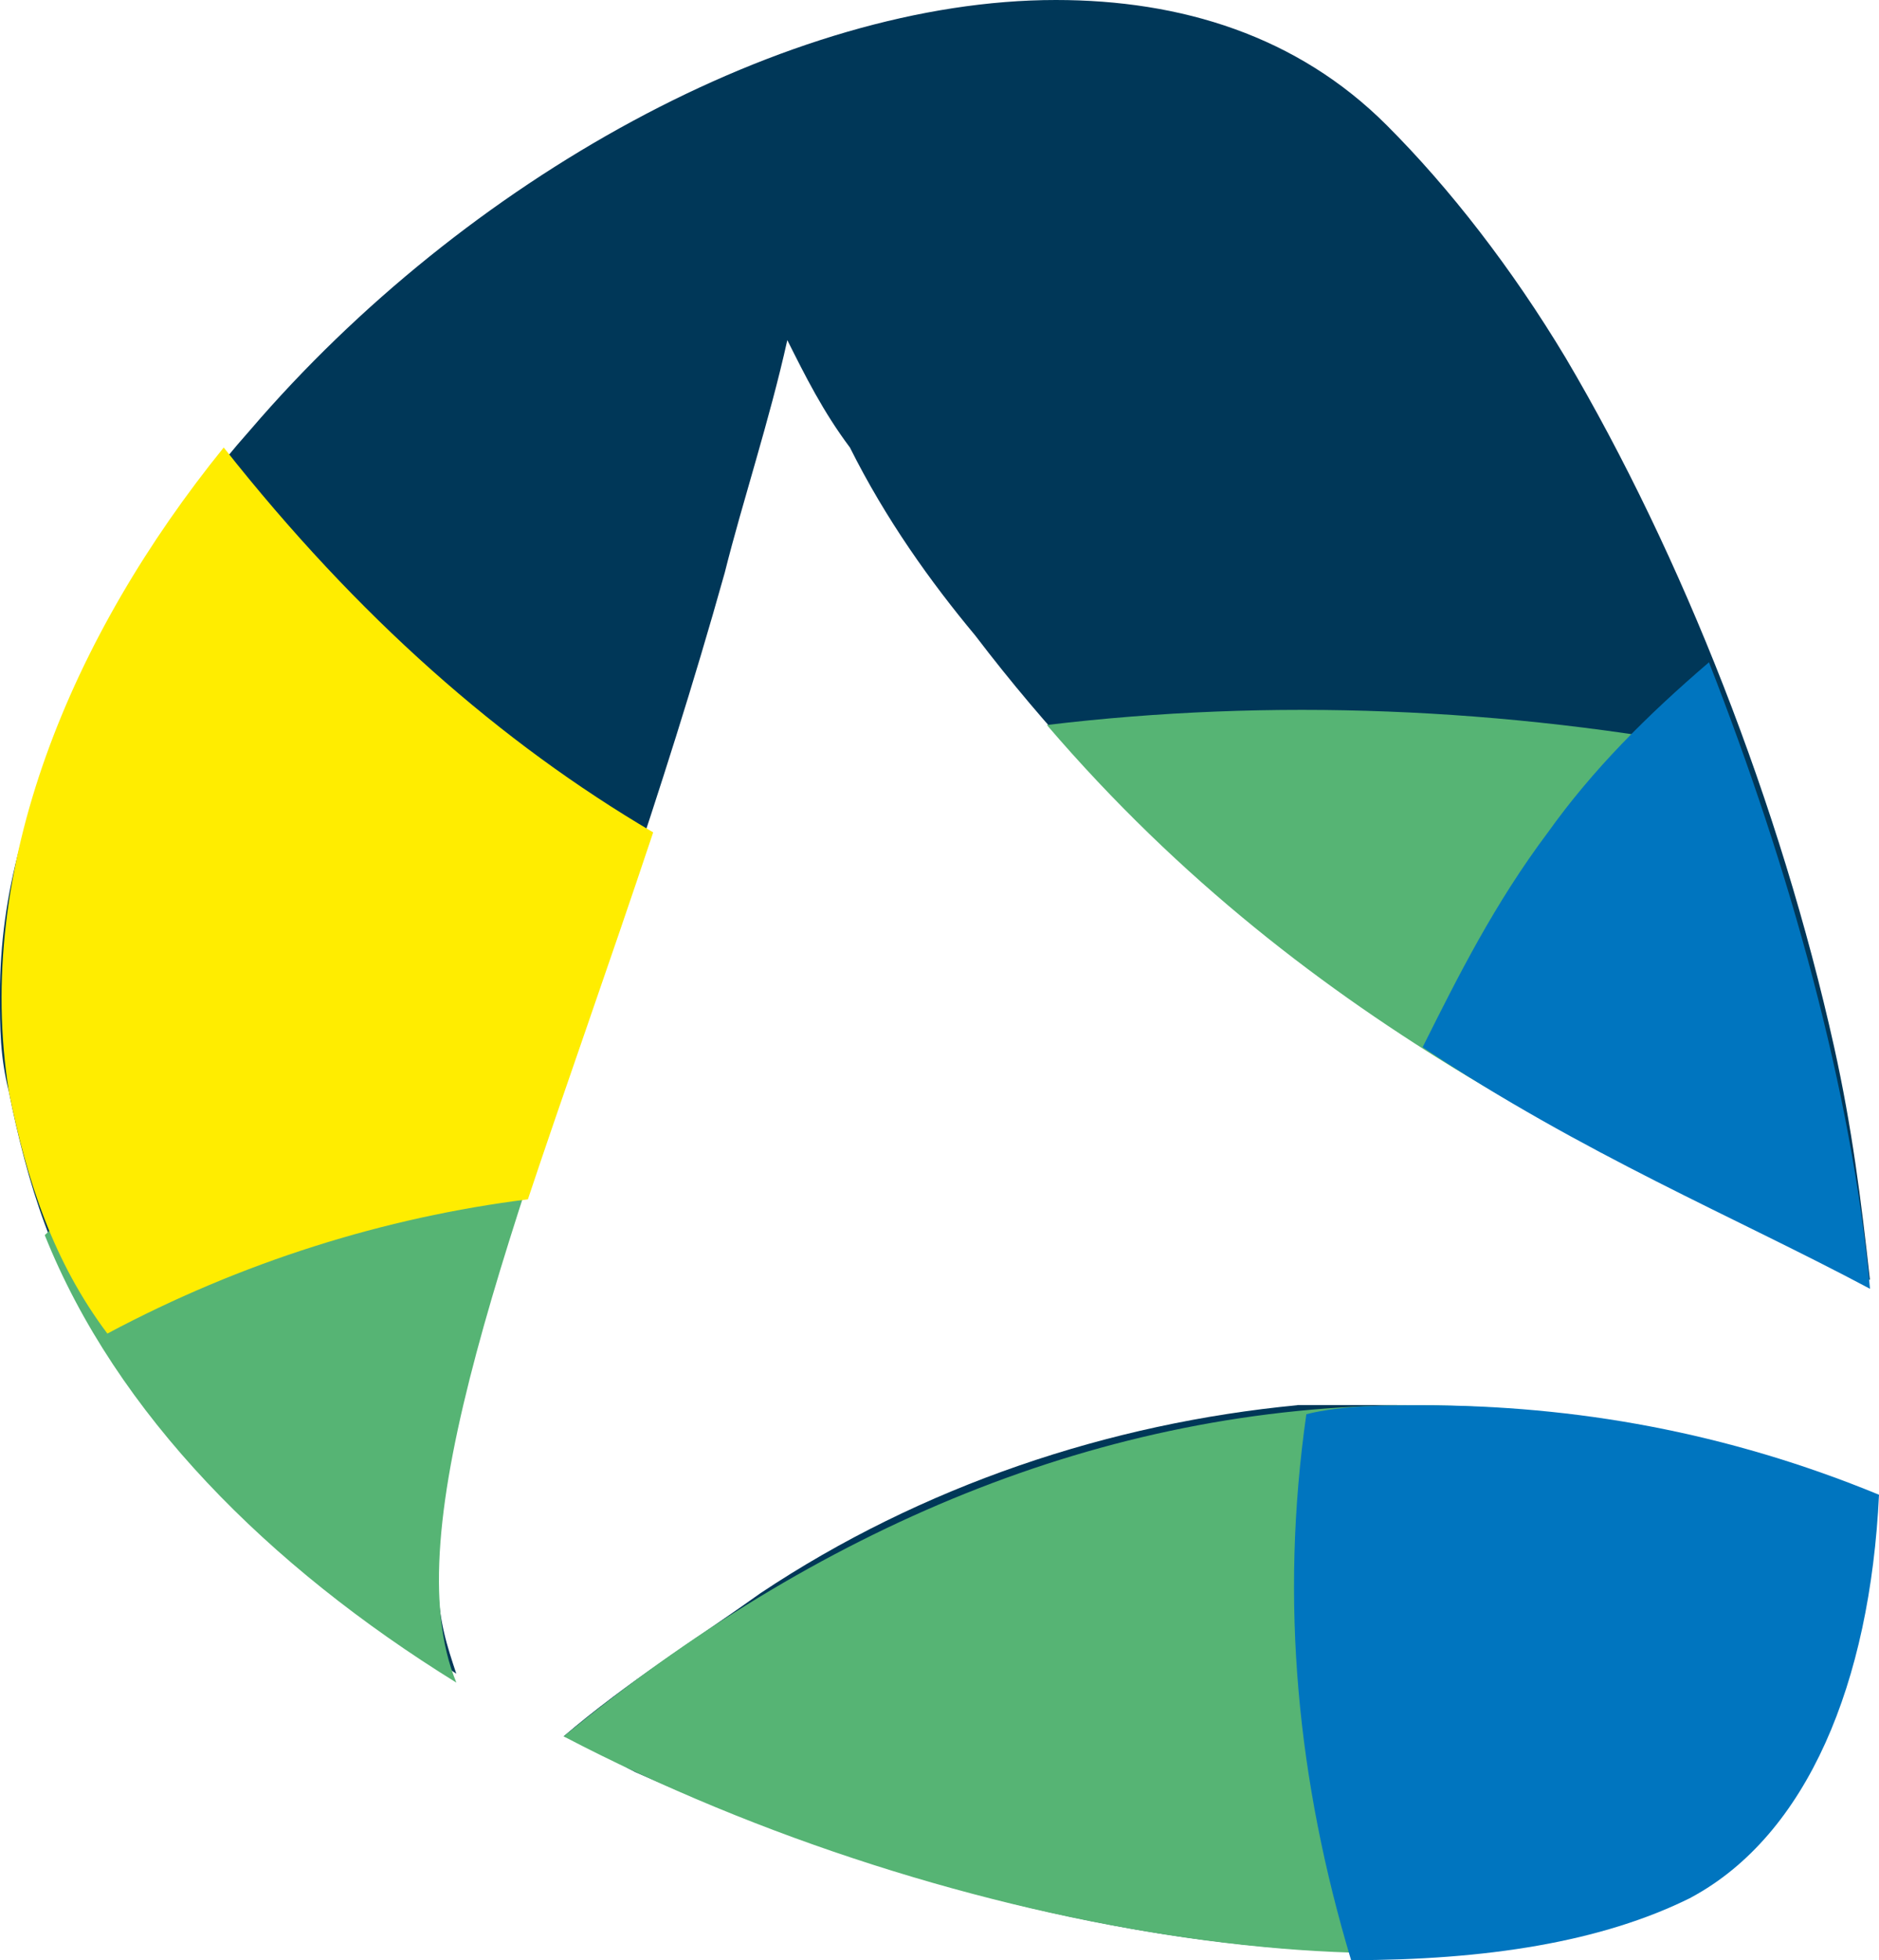
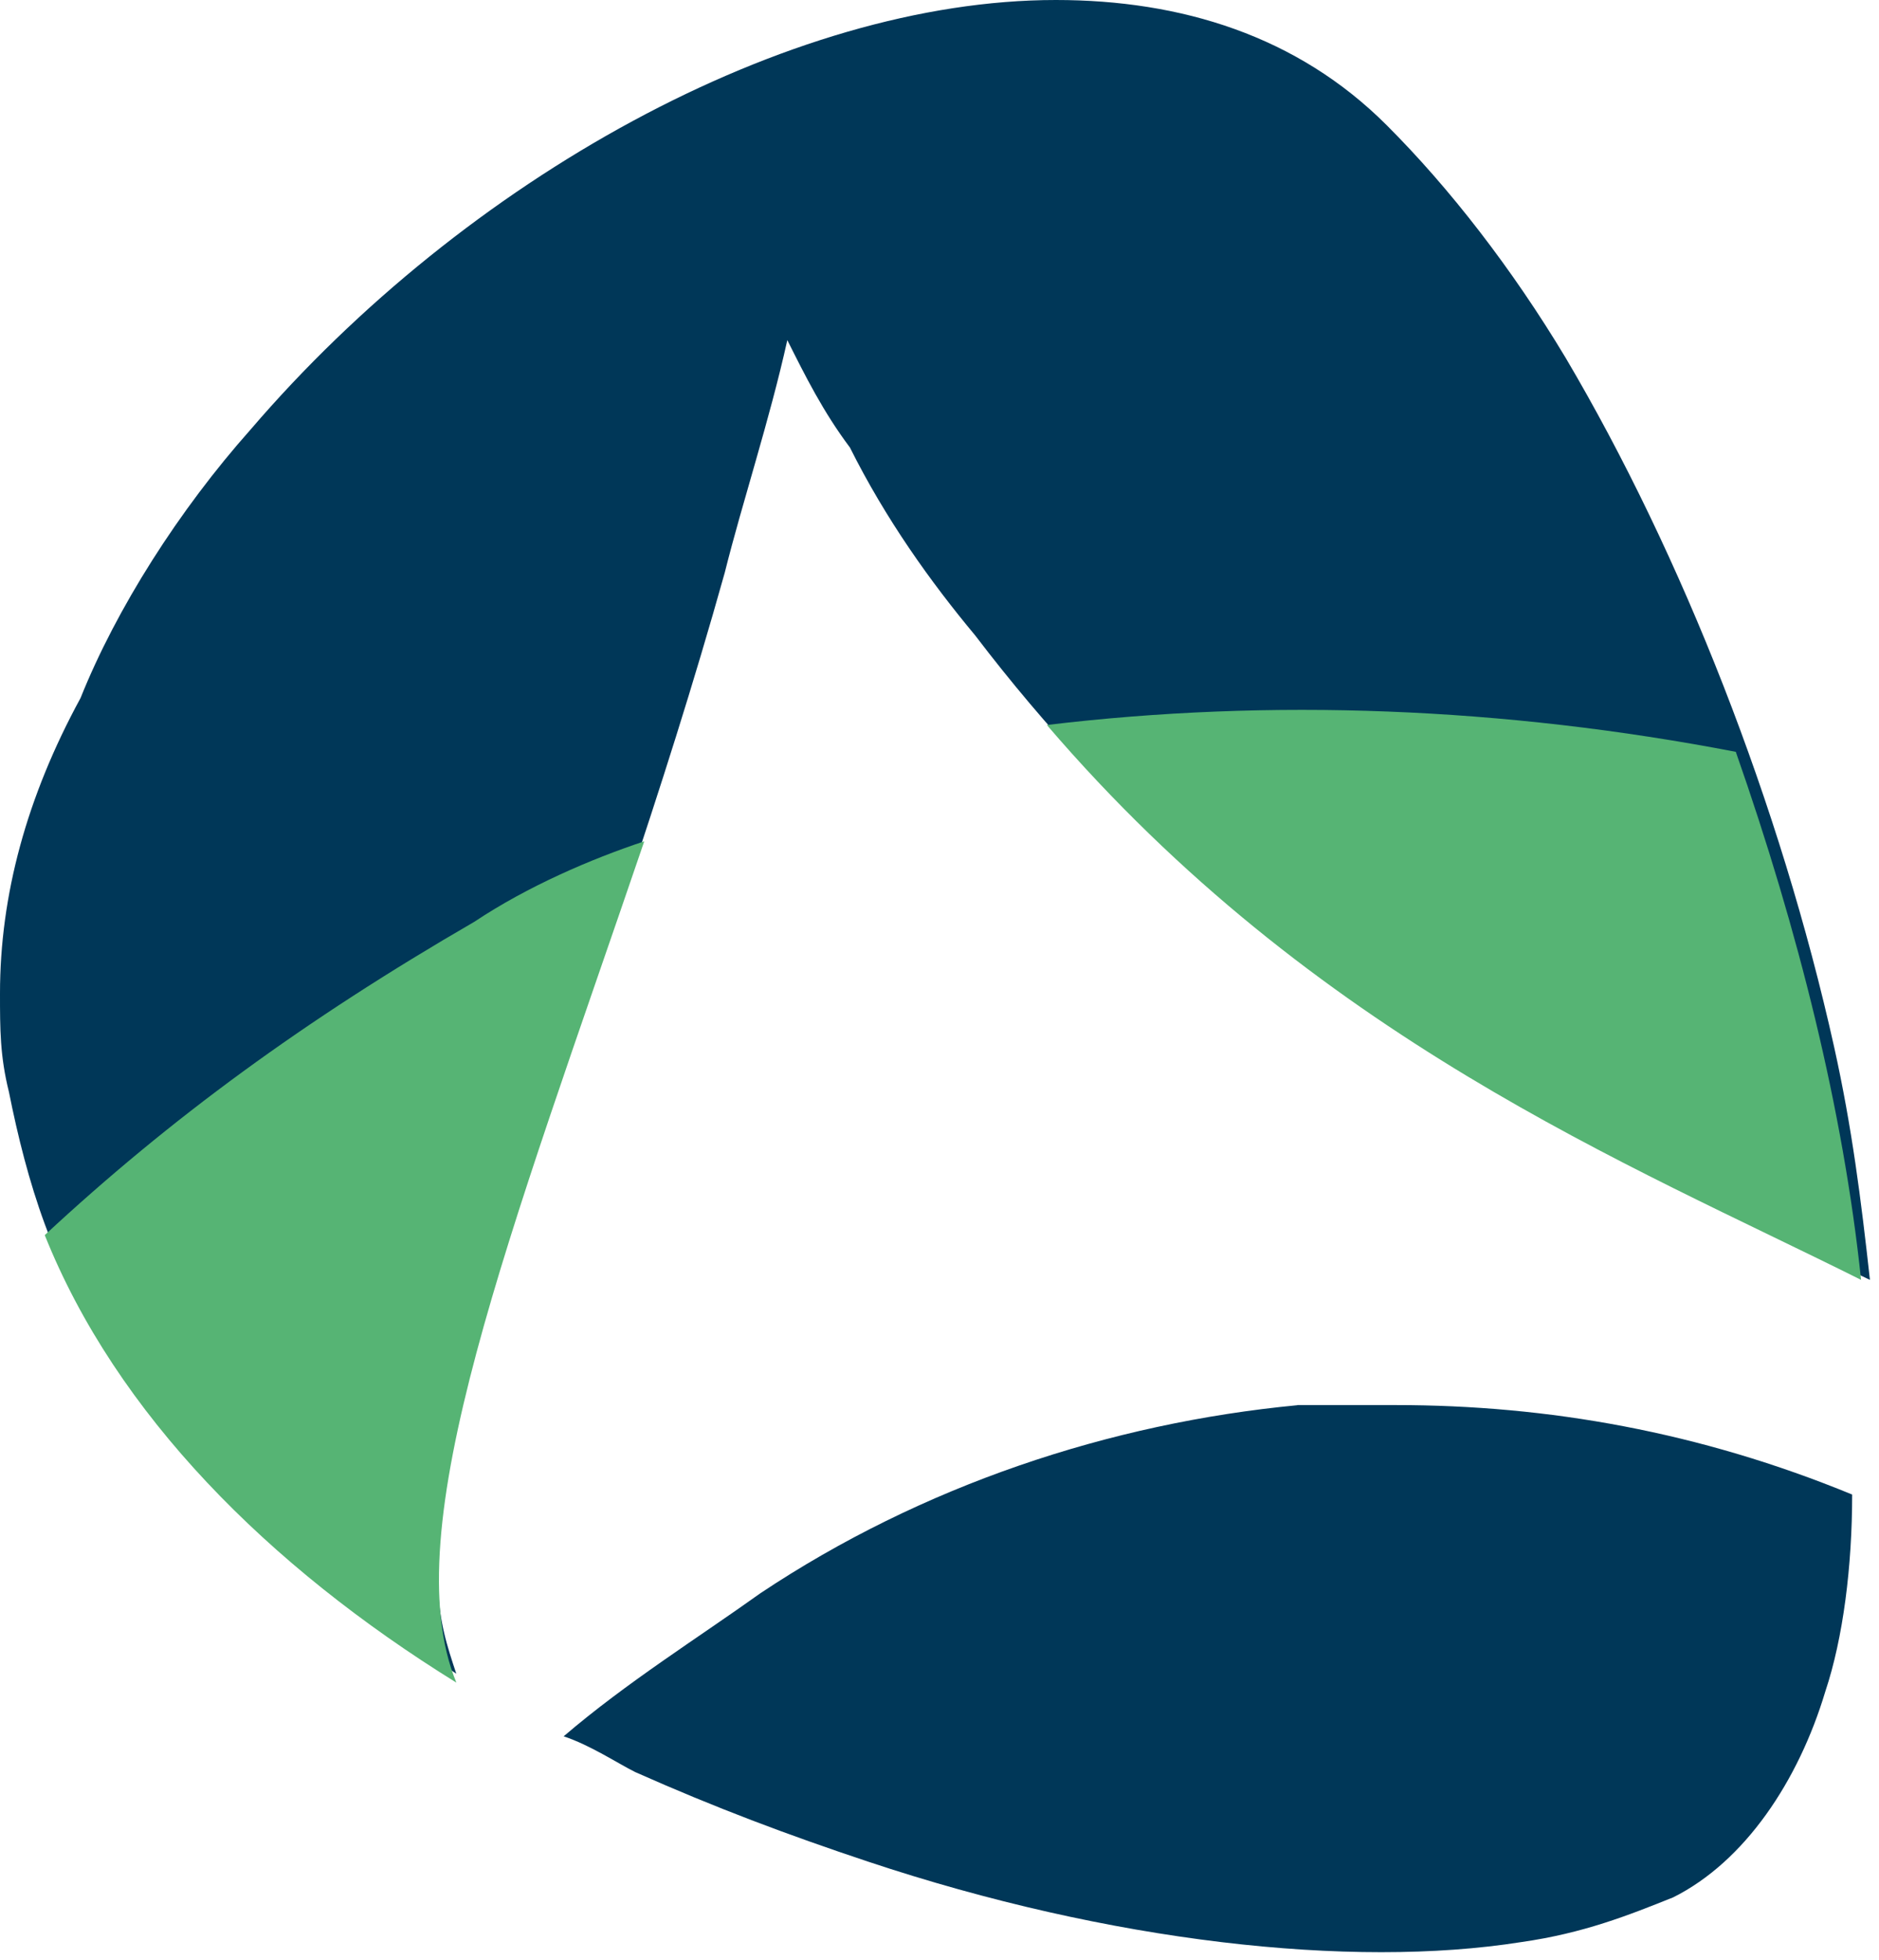
<svg xmlns="http://www.w3.org/2000/svg" id="Layer_1" viewBox="0 0 288.42 300.78">
  <path d="M16.48,206.02c8.24,12.36,17.85,23.35,28.84,32.96,8.24,6.87,16.48,12.36,24.72,17.85-1.37-4.12-2.75-8.24-2.75-13.73-1.37-31.59,24.72-86.53,43.95-155.2,2.75-10.99,6.87-23.35,9.61-35.71,2.75,5.49,5.49,10.99,9.61,16.48,5.49,10.99,12.36,20.6,19.23,28.84,43.95,57.68,97.51,79.66,137.34,98.89-1.37-12.36-2.75-23.35-5.49-35.71-8.24-37.08-23.35-75.54-41.2-105.75-8.24-13.73-17.85-26.1-27.47-35.71C199.15,5.49,181.29,0,162.07,0c-41.2,0-90.65,27.47-123.61,65.92-10.99,12.36-20.6,27.47-26.1,41.2C4.12,122.24,0,137.34,0,152.45c0,5.49,0,9.61,1.37,15.11,2.75,13.73,6.87,27.47,15.11,38.46Z" style="fill:#003758;" />
  <path d="M199.15,215.63c-28.84,2.75-57.68,12.36-82.41,28.84-9.61,6.87-20.6,13.73-30.22,21.97,4.12,1.37,8.24,4.12,10.99,5.49,12.36,5.49,23.35,9.61,35.71,13.73,37.08,12.36,74.17,16.48,100.26,12.36,9.61-1.37,16.48-4.12,23.35-6.87,10.99-5.49,19.23-17.85,23.35-31.59,2.75-8.24,4.12-19.23,4.12-30.22-23.35-9.61-46.7-13.73-70.05-13.73-2.75,0-9.61,0-15.11,0Z" style="fill:#003758;" />
-   <path d="M287.05,229.36c-23.35-9.61-46.7-13.73-70.05-13.73-48.07,0-92.02,19.23-130.48,50.82,60.43,31.59,137.34,42.58,171.68,24.72,19.23-9.61,27.47-32.96,28.84-61.8Z" style="fill:#56b474;" />
  <path d="M72.79,141.46c-26.1,15.11-46.7,30.22-65.92,48.07,10.99,27.47,34.34,50.82,63.18,68.67-9.61-23.35,8.24-68.67,28.84-129.1-8.24,2.75-17.85,6.87-26.1,12.36Z" style="fill:#56b474;" />
  <path d="M160.69,111.25c41.2,48.07,89.27,67.3,124.98,85.15-2.75-26.1-9.61-53.56-19.23-81.03-35.71-6.87-71.42-8.24-105.75-4.12Z" style="fill:#56b474;" />
-   <path d="M1.37,167.56c2.75,13.73,6.87,26.1,15.11,37.08,20.6-10.99,42.58-17.85,64.55-20.6,5.49-16.48,12.36-35.71,19.23-56.31-23.35-13.73-45.32-32.96-65.92-59.06C10.99,97.51-4.12,133.22,1.37,167.56Z" style="fill:#ffed00;" />
-   <path d="M259.58,291.17c17.85-9.61,27.47-32.96,28.84-61.8-23.35-9.61-46.7-13.73-70.05-13.73-5.49,0-12.36,0-17.85,1.37-4.12,28.84-1.37,56.31,6.87,83.78,20.6,0,38.46-2.75,52.19-9.61Z" style="fill:#0075bf;" />
-   <path d="M237.6,127.73c-8.24,10.99-13.73,21.97-19.23,32.96,24.72,16.48,48.07,26.1,68.67,37.08-2.75-30.22-12.36-64.55-24.72-96.14-9.61,8.24-17.85,16.48-24.72,26.1Z" style="fill:#0075bf;" />
</svg>